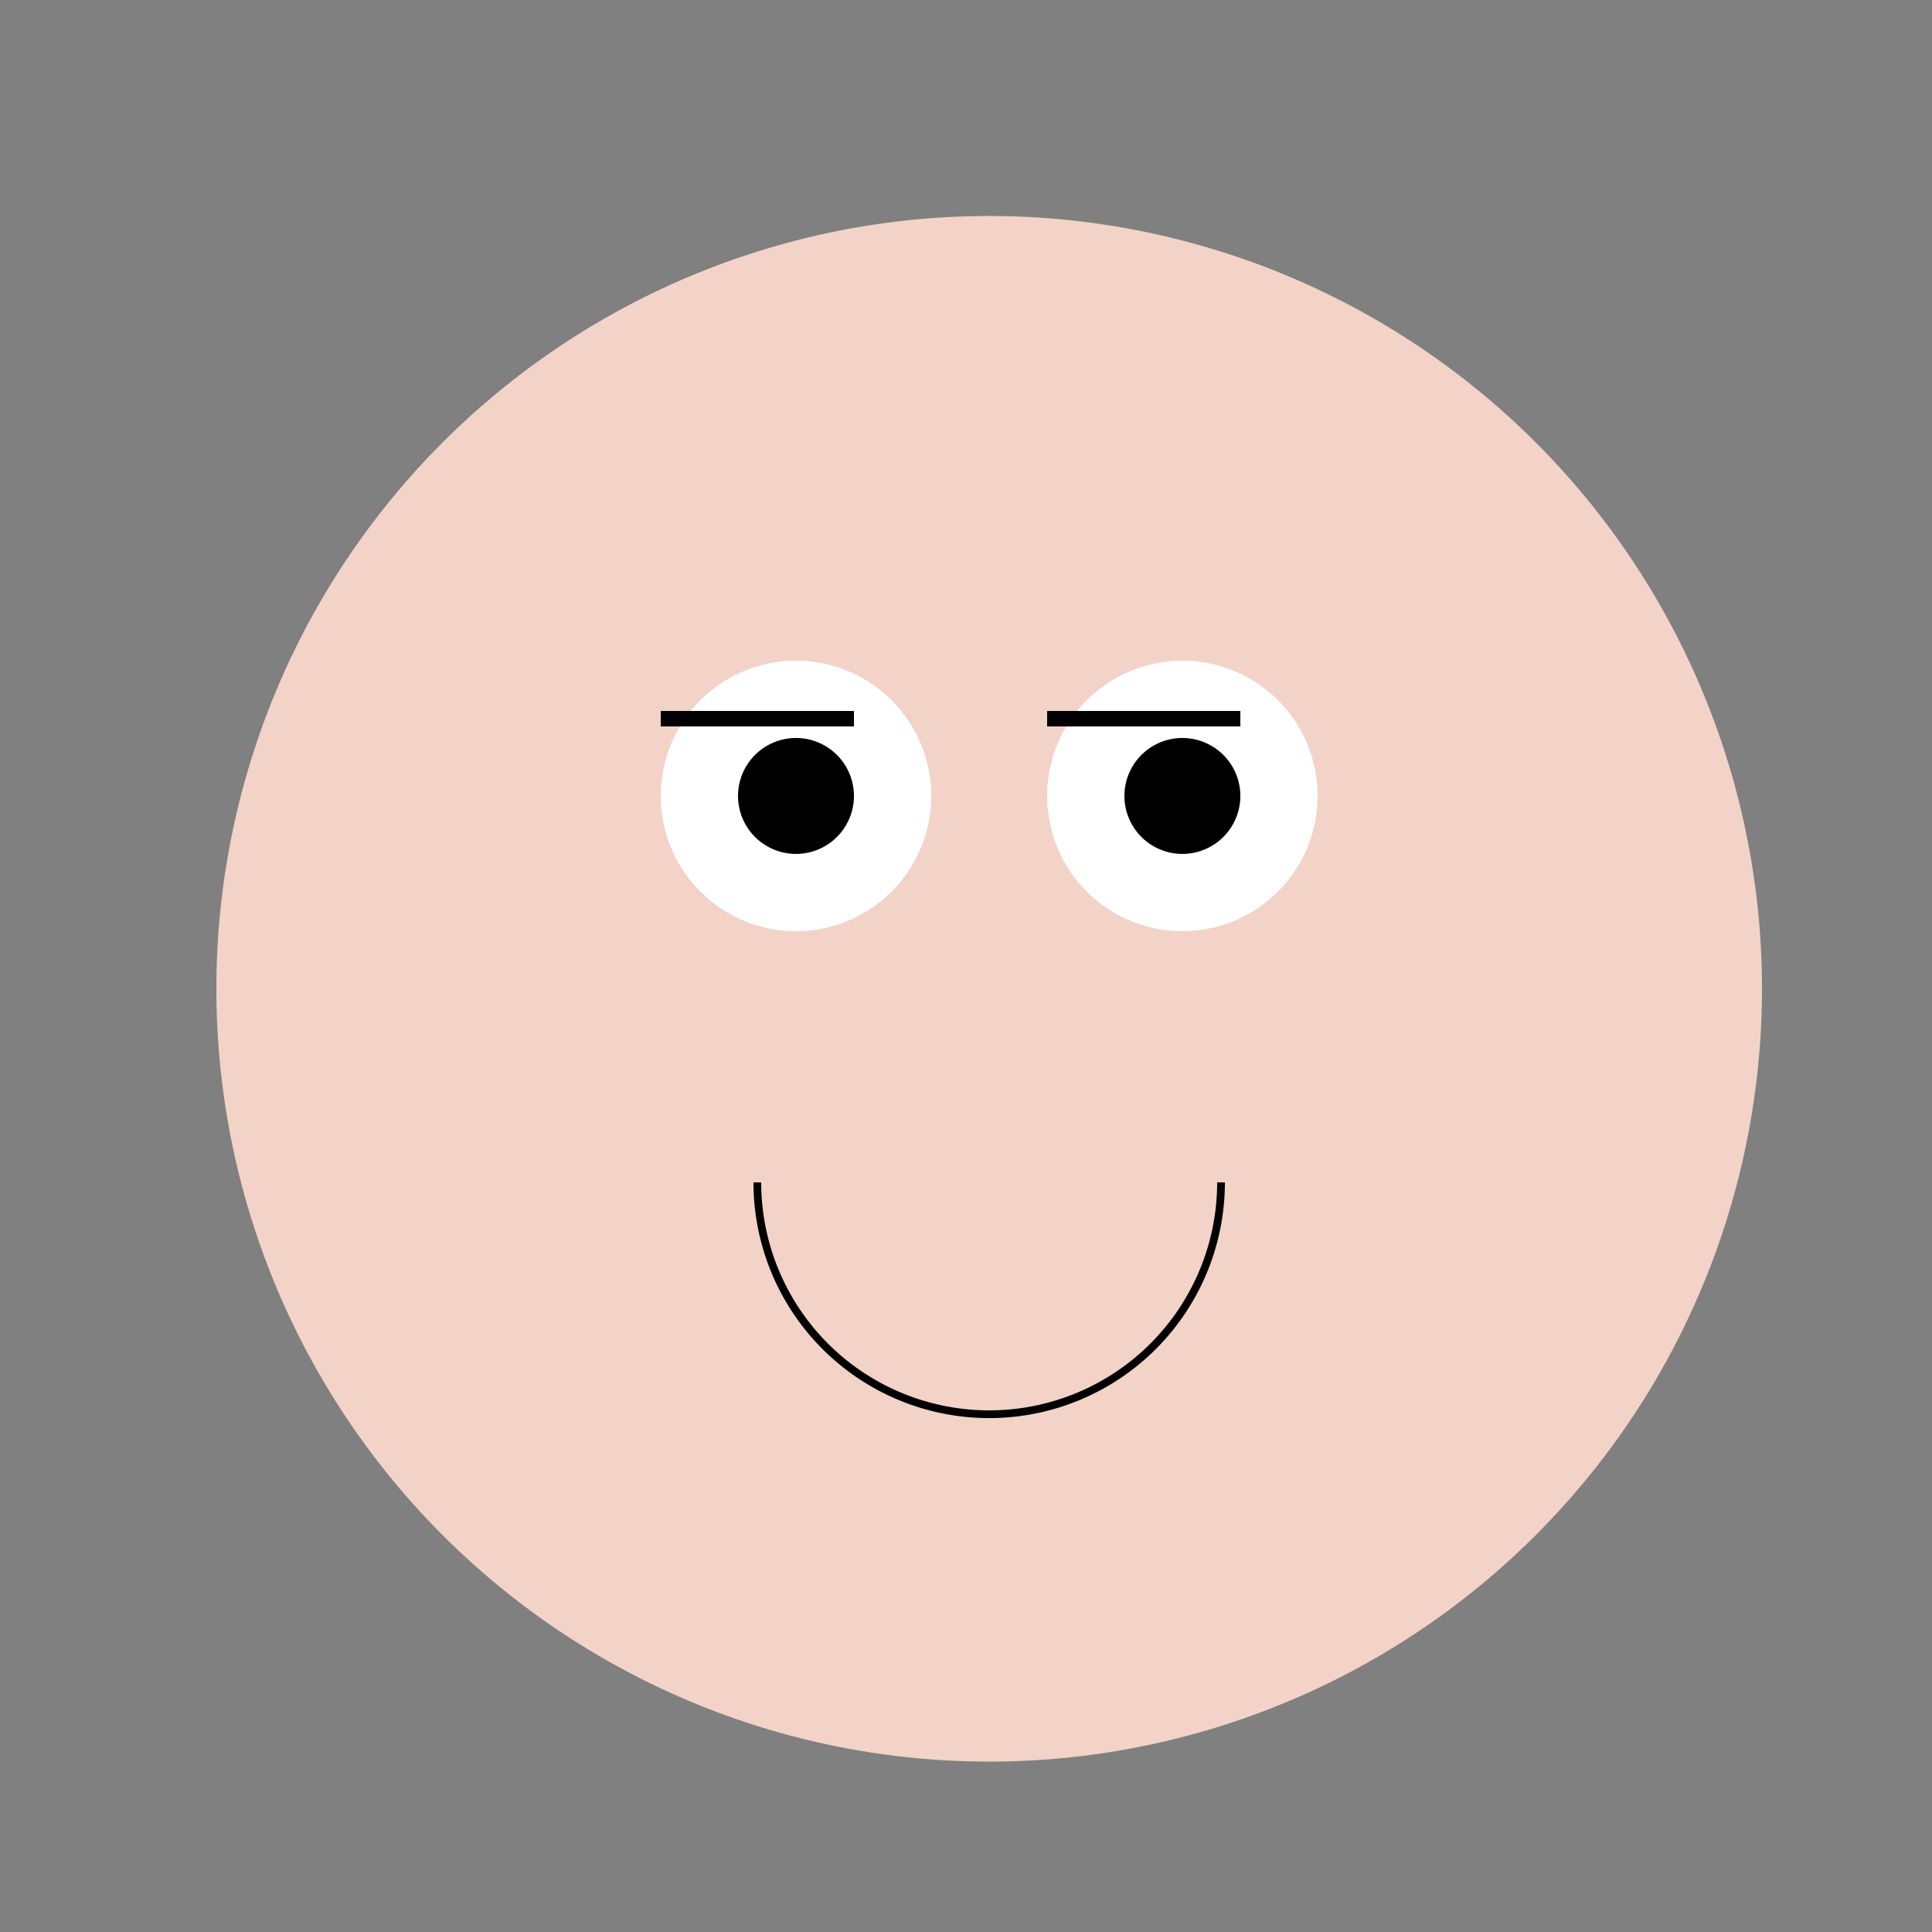
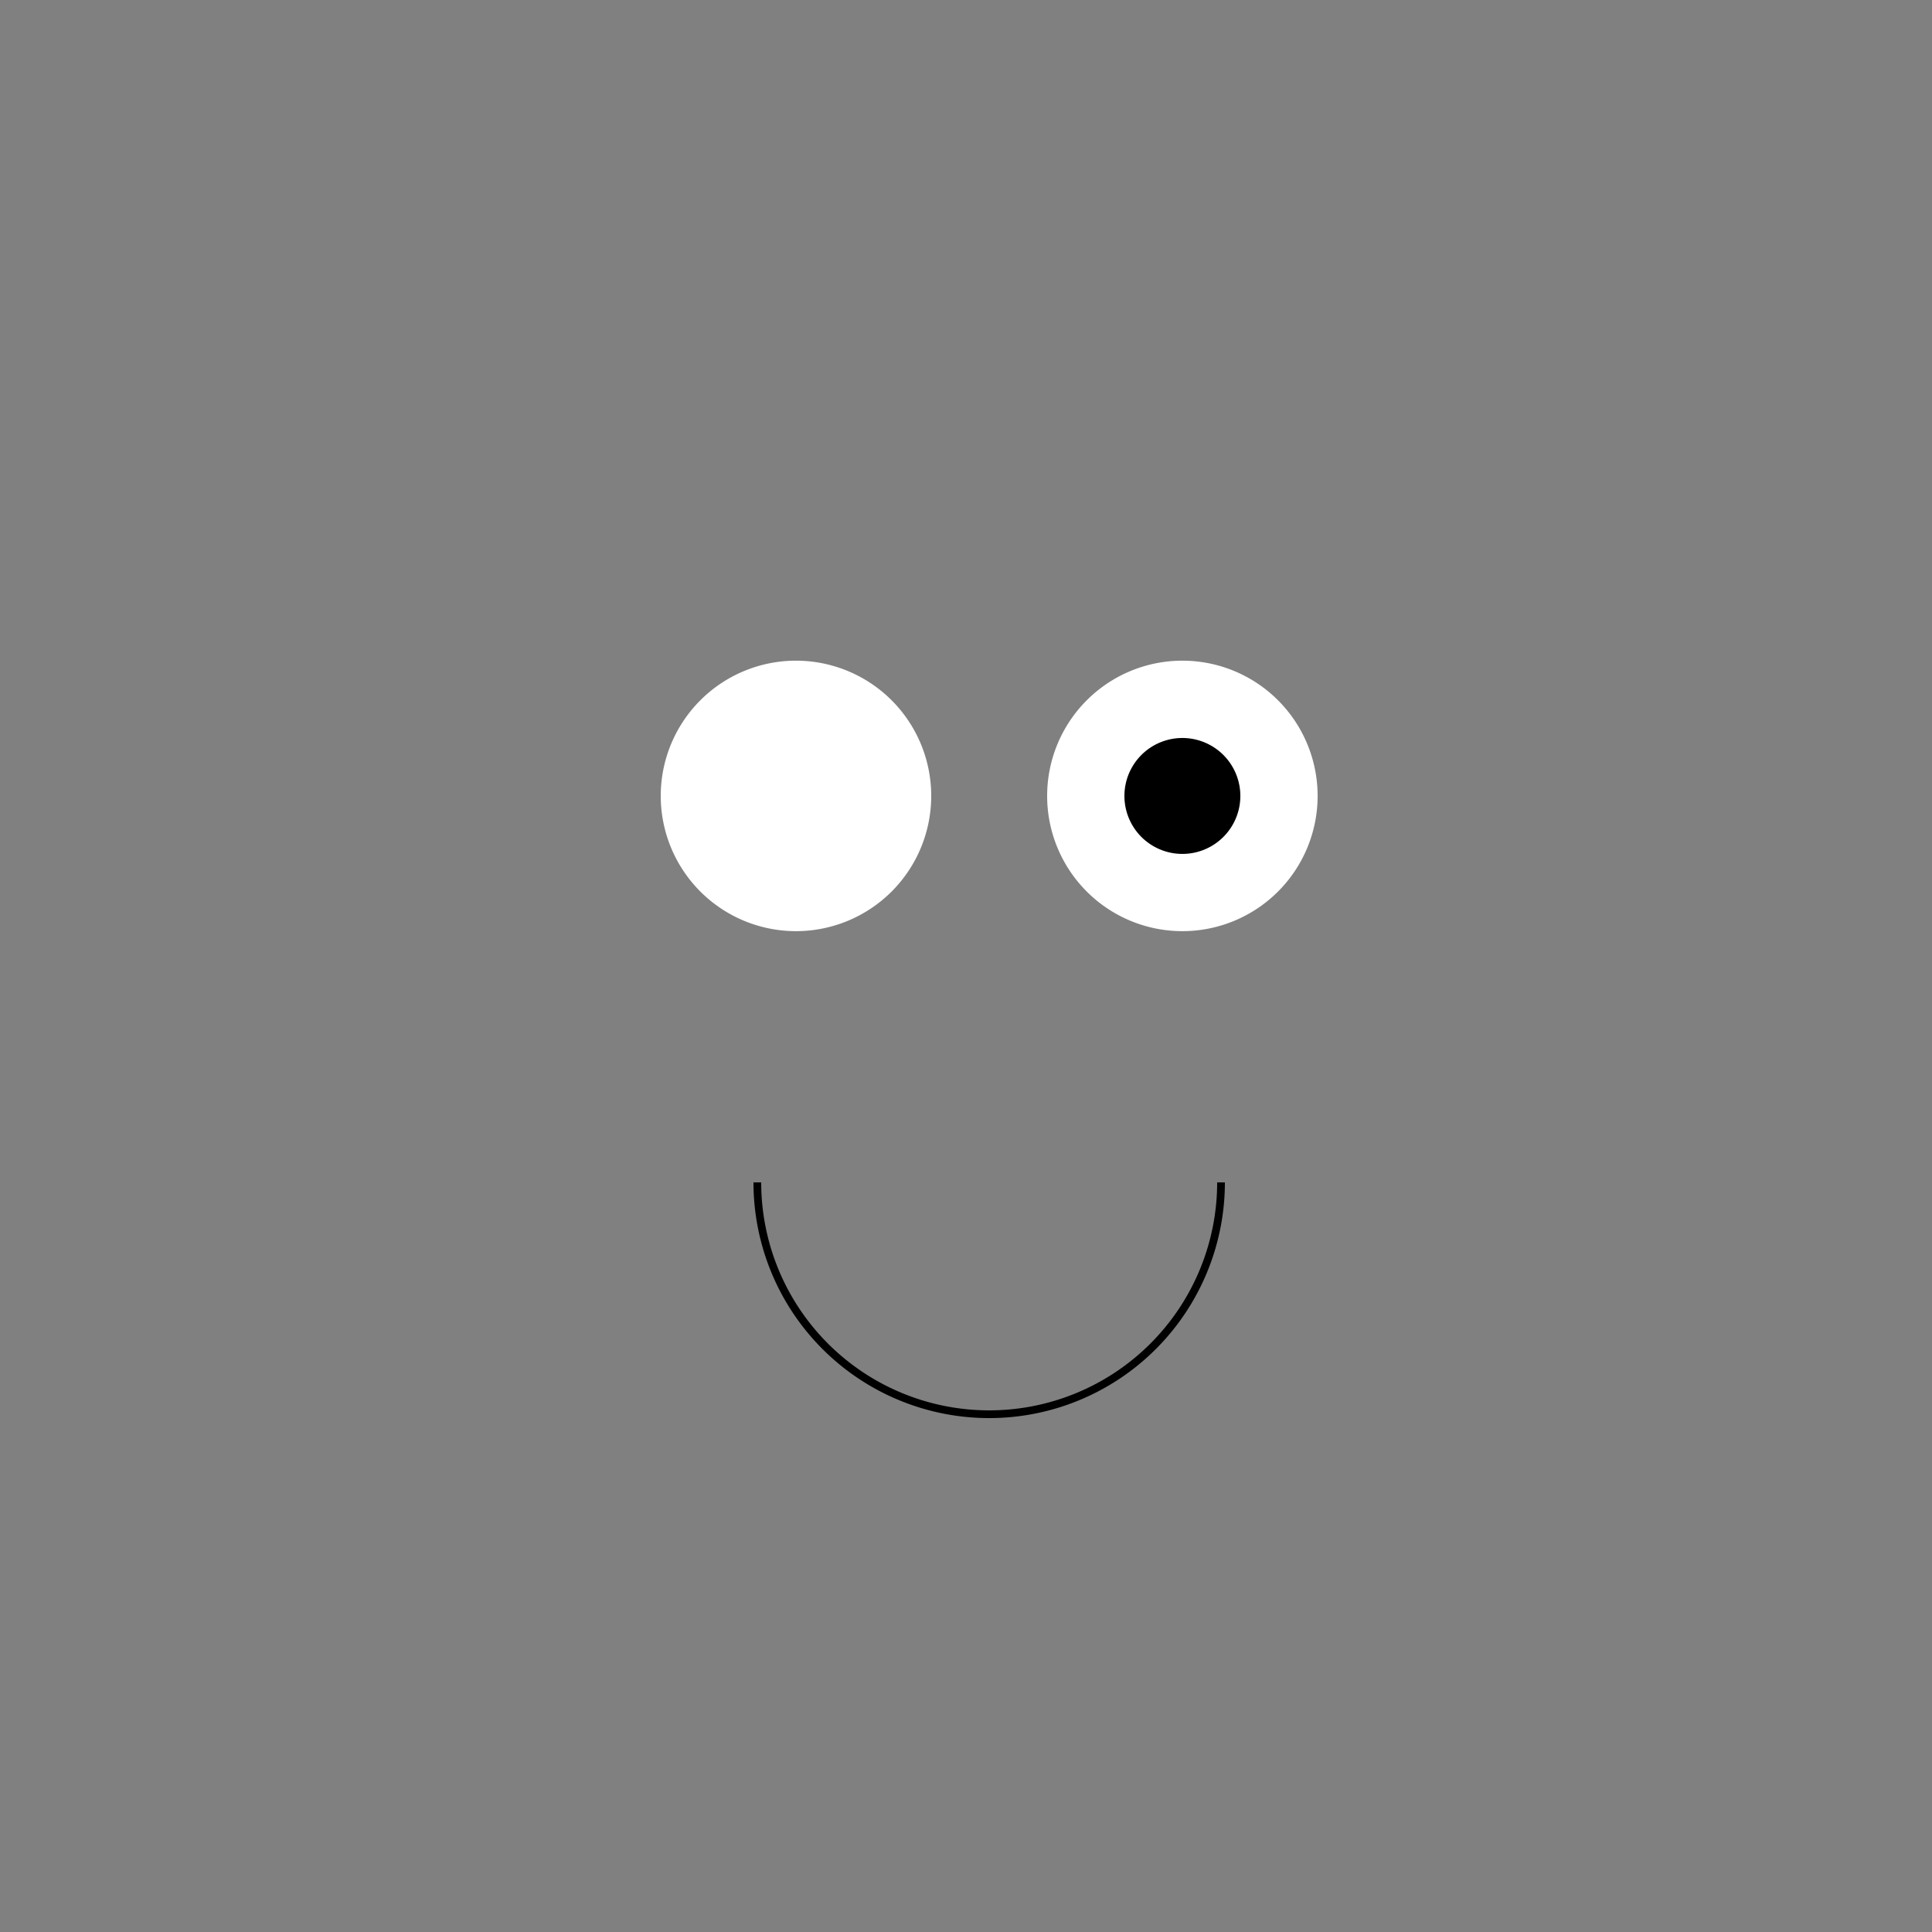
<svg xmlns="http://www.w3.org/2000/svg" width="500" height="500">
  <rect width="100%" height="100%" fill="#808080" stroke="none" />
  <defs />
  <g>
-     <path fill="#F3D3C7" stroke="none" paint-order="stroke fill markers" d=" M 456 256 A 200 200 0 1 1 456 255.8" />
    <path fill="#FFFFFF" stroke="none" paint-order="stroke fill markers" d=" M 241 206 A 35 35 0 1 1 241 205.965" />
    <path fill="#FFFFFF" stroke="none" paint-order="stroke fill markers" d=" M 341 206 A 35 35 0 1 1 341 205.965" />
-     <path fill="#000000" stroke="none" paint-order="stroke fill markers" d=" M 221 206 A 15 15 0 1 1 221 205.985" />
    <path fill="#000000" stroke="none" paint-order="stroke fill markers" d=" M 321 206 A 15 15 0 1 1 321 205.985" />
-     <path fill="none" stroke="#000000" paint-order="fill stroke markers" d=" M 171 186 L 221 186" stroke-miterlimit="10" stroke-width="4" stroke-dasharray="" />
-     <path fill="none" stroke="#000000" paint-order="fill stroke markers" d=" M 271 186 L 321 186" stroke-miterlimit="10" stroke-width="4" stroke-dasharray="" />
    <path fill="none" stroke="#000000" paint-order="fill stroke markers" d=" M 316 306 A 60 60 0 0 1 196 306" stroke-miterlimit="10" stroke-width="2" stroke-dasharray="" />
  </g>
</svg>